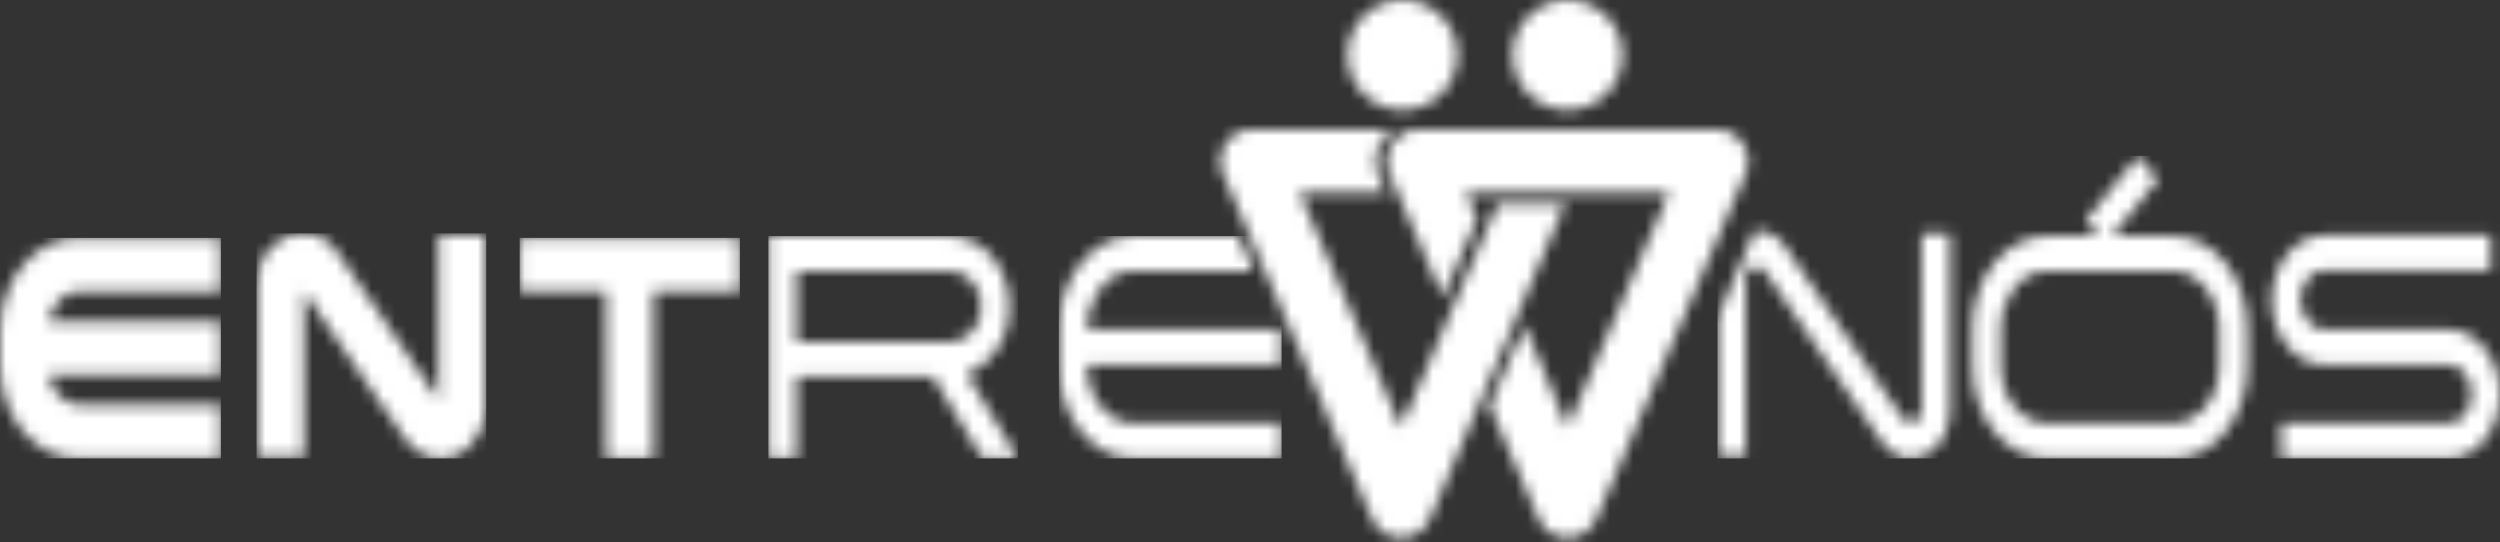
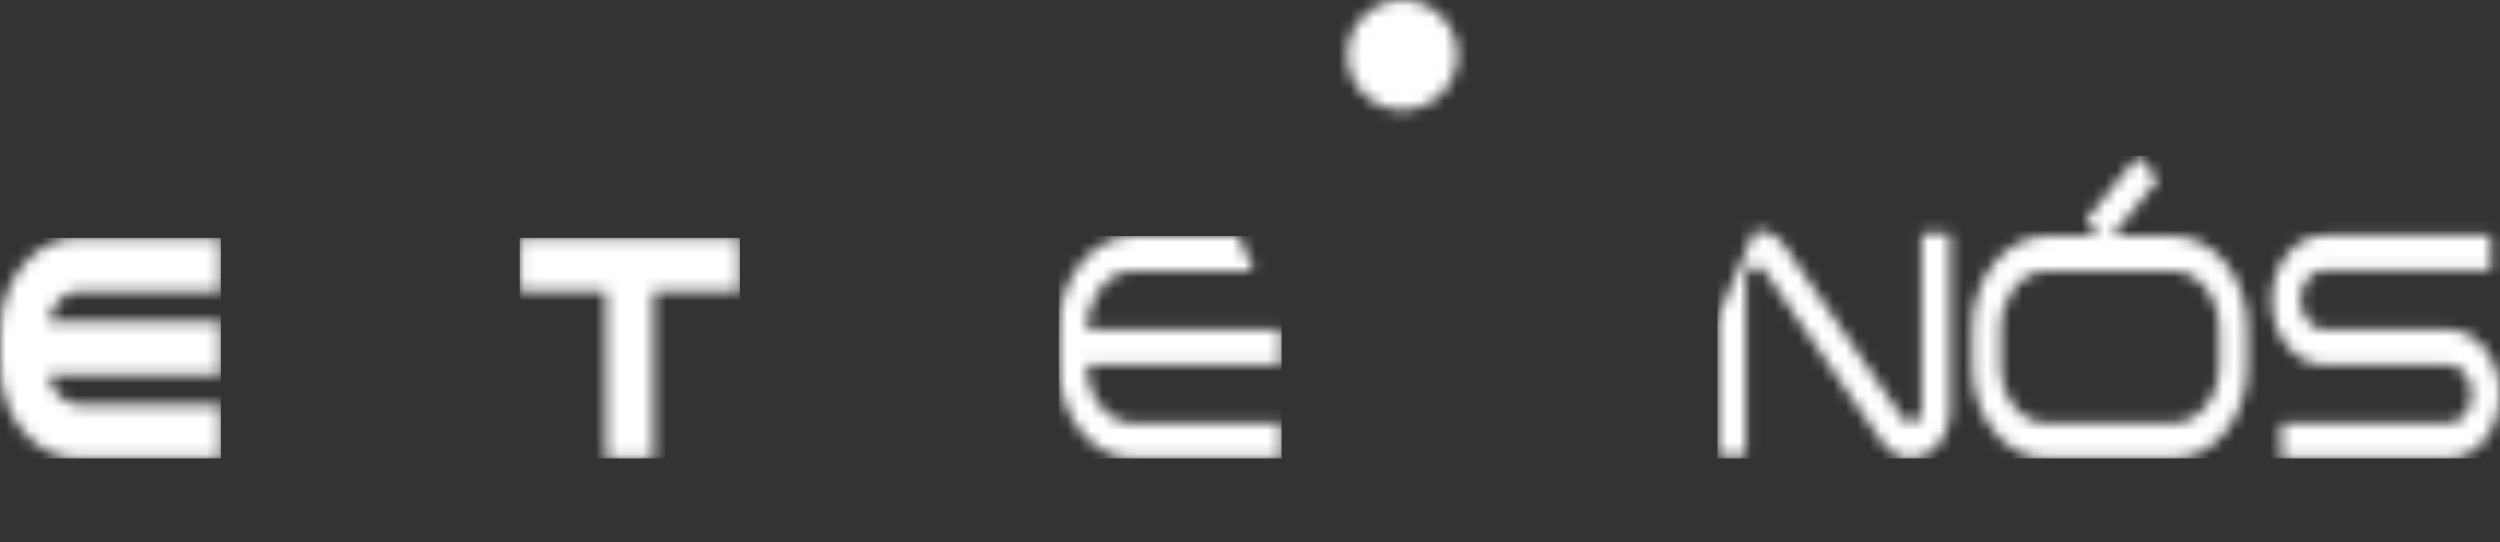
<svg xmlns="http://www.w3.org/2000/svg" width="212" height="46" viewBox="0 0 212 46" fill="none">
  <rect x="0" y="0" width="212" height="46" fill="#333333" stroke="none" />
  <mask id="mask0_154_349" style="mask-type:luminance" maskUnits="userSpaceOnUse" x="117" y="10" width="32" height="36">
-     <path d="M119.754 10.992C118.423 11.348 117.691 12.362 117.602 13.428C117.562 13.865 117.63 14.311 117.809 14.726L118.505 16.336H118.517L122.216 24.89L122.22 24.879L122.342 25.257L125.252 18.596L124.793 17.436H124.784L124.305 16.329H141.541L141.063 17.436H141.053L132.923 36.241L129.284 27.566L126.387 34.261L126.369 34.48L126.364 34.491L130.482 44.017C130.903 44.99 131.862 45.62 132.921 45.62C133.981 45.62 134.941 44.99 135.361 44.017L147.327 16.337H147.339L148.035 14.727C148.215 14.312 148.283 13.865 148.242 13.428C148.153 12.36 147.42 11.347 146.09 10.992H119.752H119.754Z" fill="white" />
-   </mask>
+     </mask>
  <g mask="url(#mask0_154_349)">
    <path d="M132.925 -4.368L100.249 28.305L132.925 60.979L165.601 28.305L132.925 -4.368Z" fill="white" />
  </g>
  <mask id="mask1_154_349" style="mask-type:luminance" maskUnits="userSpaceOnUse" x="103" y="10" width="30" height="36">
-     <path d="M105.635 10.992C104.304 11.348 103.572 12.362 103.484 13.428C103.443 13.865 103.511 14.311 103.69 14.726L104.387 16.336H104.399L108.097 24.89L108.102 24.879L112.251 34.478L112.246 34.489L116.364 44.015C116.786 44.988 117.744 45.618 118.804 45.618C119.863 45.618 120.823 44.988 121.243 44.015L132.726 17.279H126.936L126.944 17.434H126.934L118.804 36.24L110.673 17.434H110.664L110.186 16.328L117.538 16.322L116.9 14.845C116.703 14.39 116.623 13.887 116.668 13.392C116.754 12.351 117.351 11.481 118.277 10.983L105.634 10.989L105.635 10.992Z" fill="white" />
+     <path d="M105.635 10.992C104.304 11.348 103.572 12.362 103.484 13.428L104.387 16.336H104.399L108.097 24.89L108.102 24.879L112.251 34.478L112.246 34.489L116.364 44.015C116.786 44.988 117.744 45.618 118.804 45.618C119.863 45.618 120.823 44.988 121.243 44.015L132.726 17.279H126.936L126.944 17.434H126.934L118.804 36.24L110.673 17.434H110.664L110.186 16.328L117.538 16.322L116.9 14.845C116.703 14.39 116.623 13.887 116.668 13.392C116.754 12.351 117.351 11.481 118.277 10.983L105.634 10.989L105.635 10.992Z" fill="white" />
  </mask>
  <g mask="url(#mask1_154_349)">
-     <path d="M125.96 -1.357L88.844 18.987L110.209 57.959L147.325 37.616L125.96 -1.357Z" fill="white" />
-   </g>
+     </g>
  <mask id="mask2_154_349" style="mask-type:luminance" maskUnits="userSpaceOnUse" x="21" y="19" width="21" height="20">
-     <path d="M24.282 20.076C23.828 20.267 23.413 20.545 23.047 20.903C22.68 21.262 22.38 21.705 22.156 22.22C21.947 22.698 21.821 23.23 21.781 23.803L21.753 23.904V38.704H25.782L25.786 24.724C26.369 25.581 26.975 26.471 27.609 27.391C28.359 28.482 29.116 29.585 29.878 30.7L32.149 34.022C32.902 35.125 33.625 36.171 34.319 37.16C34.531 37.461 34.733 37.701 34.94 37.893C35.141 38.08 35.362 38.241 35.597 38.373C35.858 38.55 36.146 38.68 36.449 38.758C36.742 38.836 37.031 38.875 37.309 38.875C37.807 38.875 38.295 38.769 38.757 38.561C39.21 38.354 39.621 38.056 39.974 37.671C40.309 37.307 40.592 36.871 40.815 36.377C41.042 35.875 41.181 35.312 41.229 34.703L41.231 19.954H37.182V33.891C35.81 31.891 34.447 29.905 33.096 27.933C31.638 25.805 30.173 23.669 28.702 21.524C28.329 20.921 27.871 20.474 27.339 20.195C26.819 19.922 26.259 19.785 25.694 19.785C25.219 19.785 24.741 19.882 24.279 20.076" fill="white" />
-   </mask>
+     </mask>
  <g mask="url(#mask2_154_349)">
    <path d="M41.233 19.785H21.754V38.875H41.233V19.785Z" fill="white" />
  </g>
  <mask id="mask3_154_349" style="mask-type:luminance" maskUnits="userSpaceOnUse" x="0" y="20" width="19" height="19">
    <path d="M6.587 20.172C5.664 20.172 4.781 20.393 3.959 20.829C3.164 21.251 2.463 21.834 1.874 22.562C1.3 23.273 0.84 24.108 0.505 25.046C0.17 25.984 0 27.005 0 28.08V30.942C0 31.998 0.166 33.012 0.493 33.956C0.82 34.905 1.279 35.748 1.855 36.461C2.441 37.187 3.14 37.773 3.931 38.202C4.753 38.648 5.646 38.874 6.587 38.874H18.734V34.311H6.587C6.271 34.311 5.979 34.237 5.691 34.083C5.374 33.914 5.102 33.689 4.86 33.394C4.612 33.095 4.413 32.734 4.267 32.323C4.209 32.159 4.163 31.99 4.128 31.816H18.733V27.252H4.125C4.161 27.068 4.209 26.891 4.269 26.721C4.415 26.305 4.616 25.931 4.863 25.612C5.097 25.323 5.361 25.102 5.668 24.936C5.947 24.784 6.248 24.71 6.587 24.71H18.734V20.171H6.587V20.172Z" fill="white" />
  </mask>
  <g mask="url(#mask3_154_349)">
    <path d="M18.734 20.173H0V38.875H18.734V20.173Z" fill="white" />
  </g>
  <mask id="mask4_154_349" style="mask-type:luminance" maskUnits="userSpaceOnUse" x="44" y="20" width="19" height="19">
    <path d="M44.069 20.172V24.711H51.392V38.875H55.422V24.711H62.744V20.172H44.069Z" fill="white" />
  </mask>
  <g mask="url(#mask4_154_349)">
    <path d="M62.745 20.172H44.069V38.875H62.745V20.172Z" fill="white" />
  </g>
  <mask id="mask5_154_349" style="mask-type:luminance" maskUnits="userSpaceOnUse" x="89" y="20" width="20" height="19">
    <path d="M96.113 20.019C95.249 20.019 94.432 20.223 93.663 20.632C92.894 21.04 92.224 21.598 91.654 22.306C91.082 23.013 90.628 23.839 90.292 24.782C89.954 25.726 89.787 26.74 89.787 27.829V31.039C89.787 32.109 89.952 33.12 90.281 34.073C90.61 35.026 91.061 35.854 91.632 36.562C92.203 37.269 92.873 37.831 93.642 38.249C94.411 38.666 95.234 38.875 96.113 38.875H108.678V35.882H96.113C95.585 35.882 95.084 35.756 94.608 35.501C94.132 35.248 93.715 34.903 93.355 34.467C92.996 34.032 92.714 33.524 92.509 32.944C92.304 32.364 92.202 31.746 92.202 31.093V30.957H108.677V27.965H92.202V27.829C92.202 27.158 92.304 26.532 92.509 25.951C92.714 25.371 92.992 24.854 93.344 24.401C93.696 23.965 94.105 23.621 94.575 23.366C95.043 23.113 95.556 22.985 96.113 22.985H106.313L105.048 20.019H96.113Z" fill="white" />
  </mask>
  <g mask="url(#mask5_154_349)">
    <path d="M108.677 20.019H89.786V38.875H108.677V20.019Z" fill="white" />
  </g>
  <mask id="mask6_154_349" style="mask-type:luminance" maskUnits="userSpaceOnUse" x="65" y="20" width="22" height="19">
    <path d="M67.554 22.985H80.579C80.931 22.985 81.264 23.063 81.579 23.216C81.894 23.37 82.173 23.584 82.414 23.856C82.656 24.127 82.85 24.445 82.997 24.807C83.144 25.17 83.216 25.561 83.216 25.977C83.216 26.393 83.146 26.784 83.008 27.147C82.868 27.51 82.681 27.828 82.448 28.099C82.214 28.371 81.94 28.585 81.624 28.739C81.308 28.893 80.983 28.971 80.647 28.971H67.555V22.985H67.554ZM65.159 20.019V38.875H67.554V31.965H79.13L83.304 38.875H86.335C86.013 38.349 85.669 37.783 85.303 37.175C84.936 36.568 84.564 35.95 84.183 35.324C83.801 34.699 83.425 34.078 83.051 33.46C82.677 32.843 82.323 32.254 81.986 31.692C82.381 31.547 82.763 31.352 83.128 31.107C83.494 30.862 83.816 30.558 84.094 30.195V30.222C84.577 29.66 84.951 29.021 85.214 28.305C85.478 27.589 85.61 26.813 85.61 25.978C85.61 24.944 85.405 23.987 84.994 23.108C84.584 22.228 84.036 21.526 83.346 20.999C82.526 20.346 81.603 20.019 80.579 20.019H65.159Z" fill="white" />
  </mask>
  <g mask="url(#mask6_154_349)">
-     <path d="M86.334 20.019H65.159V38.875H86.334V20.019Z" fill="white" />
-   </g>
+     </g>
  <mask id="mask7_154_349" style="mask-type:luminance" maskUnits="userSpaceOnUse" x="145" y="13" width="67" height="26">
    <path d="M197.063 19.965C196.448 19.965 195.873 20.11 195.339 20.4C194.803 20.691 194.335 21.085 193.933 21.585C193.53 22.084 193.216 22.664 192.989 23.326C192.762 23.989 192.649 24.7 192.649 25.462C192.649 26.224 192.766 26.936 193.001 27.598C193.235 28.261 193.553 28.841 193.956 29.34C194.359 29.838 194.828 30.229 195.363 30.51C195.897 30.791 196.464 30.931 197.066 30.931H207.609C208.165 30.931 208.633 31.171 209.014 31.652C209.395 32.132 209.586 32.717 209.586 33.407C209.586 33.751 209.534 34.074 209.432 34.373C209.33 34.672 209.19 34.936 209.014 35.161C208.84 35.388 208.63 35.565 208.388 35.692C208.147 35.819 207.886 35.882 207.608 35.882H193.439V38.875H207.608C208.223 38.875 208.798 38.73 209.332 38.439C209.866 38.149 210.331 37.76 210.727 37.269C211.123 36.779 211.433 36.199 211.66 35.528C211.887 34.857 212 34.139 212 33.379C212 32.618 211.882 31.932 211.648 31.269C211.414 30.607 211.099 30.032 210.704 29.541C210.308 29.051 209.843 28.661 209.309 28.371C208.775 28.081 208.207 27.936 207.606 27.936H197.063C196.521 27.936 196.063 27.692 195.691 27.201C195.317 26.711 195.108 26.104 195.064 25.379C195.108 24.709 195.309 24.132 195.669 23.65C196.027 23.17 196.493 22.93 197.063 22.93H211.209V19.963H197.063V19.965ZM148.785 19.596L145.643 26.99V38.684H148.038V23.502C148.052 23.194 148.151 22.967 148.334 22.822C148.517 22.677 148.726 22.604 148.96 22.604C149.223 22.604 149.443 22.713 149.619 22.931C150.38 24.056 151.182 25.23 152.025 26.454C152.867 27.678 153.715 28.916 154.572 30.167C155.429 31.42 156.279 32.663 157.12 33.895C157.962 35.129 158.77 36.298 159.547 37.405C159.738 37.677 159.921 37.895 160.097 38.058C160.273 38.222 160.462 38.358 160.667 38.467C160.872 38.613 161.096 38.716 161.337 38.779C161.579 38.843 161.809 38.875 162.029 38.875C162.439 38.875 162.834 38.789 163.215 38.616C163.596 38.444 163.936 38.194 164.237 37.868C164.536 37.541 164.789 37.152 164.994 36.698C165.199 36.245 165.324 35.737 165.368 35.175V19.774H162.951V34.957C162.908 35.229 162.797 35.447 162.622 35.61C162.447 35.773 162.256 35.855 162.051 35.855C161.934 35.855 161.813 35.819 161.688 35.746C161.563 35.675 161.465 35.592 161.392 35.501C159.722 33.07 158.068 30.658 156.428 28.265C154.787 25.87 153.14 23.466 151.486 21.055C151.163 20.528 150.787 20.152 150.355 19.925C149.923 19.698 149.472 19.585 149.004 19.585C148.931 19.585 148.858 19.591 148.784 19.596M172.049 35.501C171.573 35.248 171.16 34.903 170.809 34.467C170.457 34.032 170.179 33.519 169.974 32.929C169.769 32.34 169.667 31.71 169.667 31.039V27.829C169.667 27.176 169.77 26.555 169.974 25.965C170.179 25.375 170.457 24.858 170.809 24.414C171.16 23.97 171.573 23.621 172.049 23.366C172.525 23.113 173.033 22.985 173.576 22.985H184.252C184.793 22.985 185.303 23.113 185.778 23.366C186.254 23.621 186.672 23.97 187.03 24.414C187.388 24.859 187.671 25.375 187.876 25.965C188.081 26.555 188.183 27.176 188.183 27.829V31.039C188.183 31.71 188.081 32.341 187.876 32.929C187.671 33.519 187.388 34.032 187.03 34.467C186.672 34.903 186.254 35.248 185.778 35.501C185.303 35.756 184.793 35.882 184.252 35.882H173.576C173.035 35.882 172.525 35.756 172.049 35.501ZM176.871 18.659L177.97 20.019H173.576C172.697 20.019 171.873 20.223 171.105 20.632C170.335 21.04 169.666 21.598 169.095 22.306C168.523 23.013 168.073 23.843 167.744 24.795C167.415 25.747 167.25 26.758 167.25 27.829V31.039C167.25 32.127 167.415 33.148 167.744 34.099C168.073 35.052 168.525 35.881 169.095 36.589C169.666 37.296 170.335 37.853 171.105 38.262C171.873 38.671 172.697 38.875 173.576 38.875H184.252C185.13 38.875 185.954 38.671 186.723 38.262C187.491 37.854 188.161 37.296 188.732 36.589C189.304 35.881 189.754 35.051 190.083 34.099C190.413 33.147 190.577 32.126 190.577 31.039V27.829C190.577 26.758 190.413 25.747 190.083 24.795C189.753 23.842 189.304 23.013 188.732 22.306C188.162 21.598 187.492 21.04 186.723 20.632C185.954 20.224 185.13 20.019 184.252 20.019H179.114L182.977 15.258L181.307 13.218L176.87 18.66L176.871 18.659Z" fill="white" />
  </mask>
  <g mask="url(#mask7_154_349)">
    <path d="M212 13.217H145.643V38.875H212V13.217Z" fill="white" />
  </g>
  <mask id="mask8_154_349" style="mask-type:luminance" maskUnits="userSpaceOnUse" x="114" y="0" width="10" height="10">
    <path d="M114.262 4.665C114.262 7.242 116.351 9.33 118.928 9.33C121.504 9.33 123.593 7.242 123.593 4.665C123.593 2.089 121.504 0 118.928 0C116.351 0 114.262 2.089 114.262 4.665Z" fill="white" />
  </mask>
  <g mask="url(#mask8_154_349)">
    <path d="M121.594 -3.824L110.435 2.004L116.264 13.162L127.423 7.334L121.594 -3.824Z" fill="white" />
  </g>
  <mask id="mask9_154_349" style="mask-type:luminance" maskUnits="userSpaceOnUse" x="128" y="0" width="10" height="10">
-     <path d="M128.258 4.665C128.258 7.242 130.347 9.33 132.924 9.33C135.5 9.33 137.589 7.242 137.589 4.665C137.589 2.089 135.5 0 132.924 0C130.347 0 128.258 2.089 128.258 4.665Z" fill="white" />
-   </mask>
+     </mask>
  <g mask="url(#mask9_154_349)">
    <path d="M135.081 -4.139L124.121 2.503L130.764 13.462L141.723 6.82L135.081 -4.139Z" fill="white" />
  </g>
</svg>